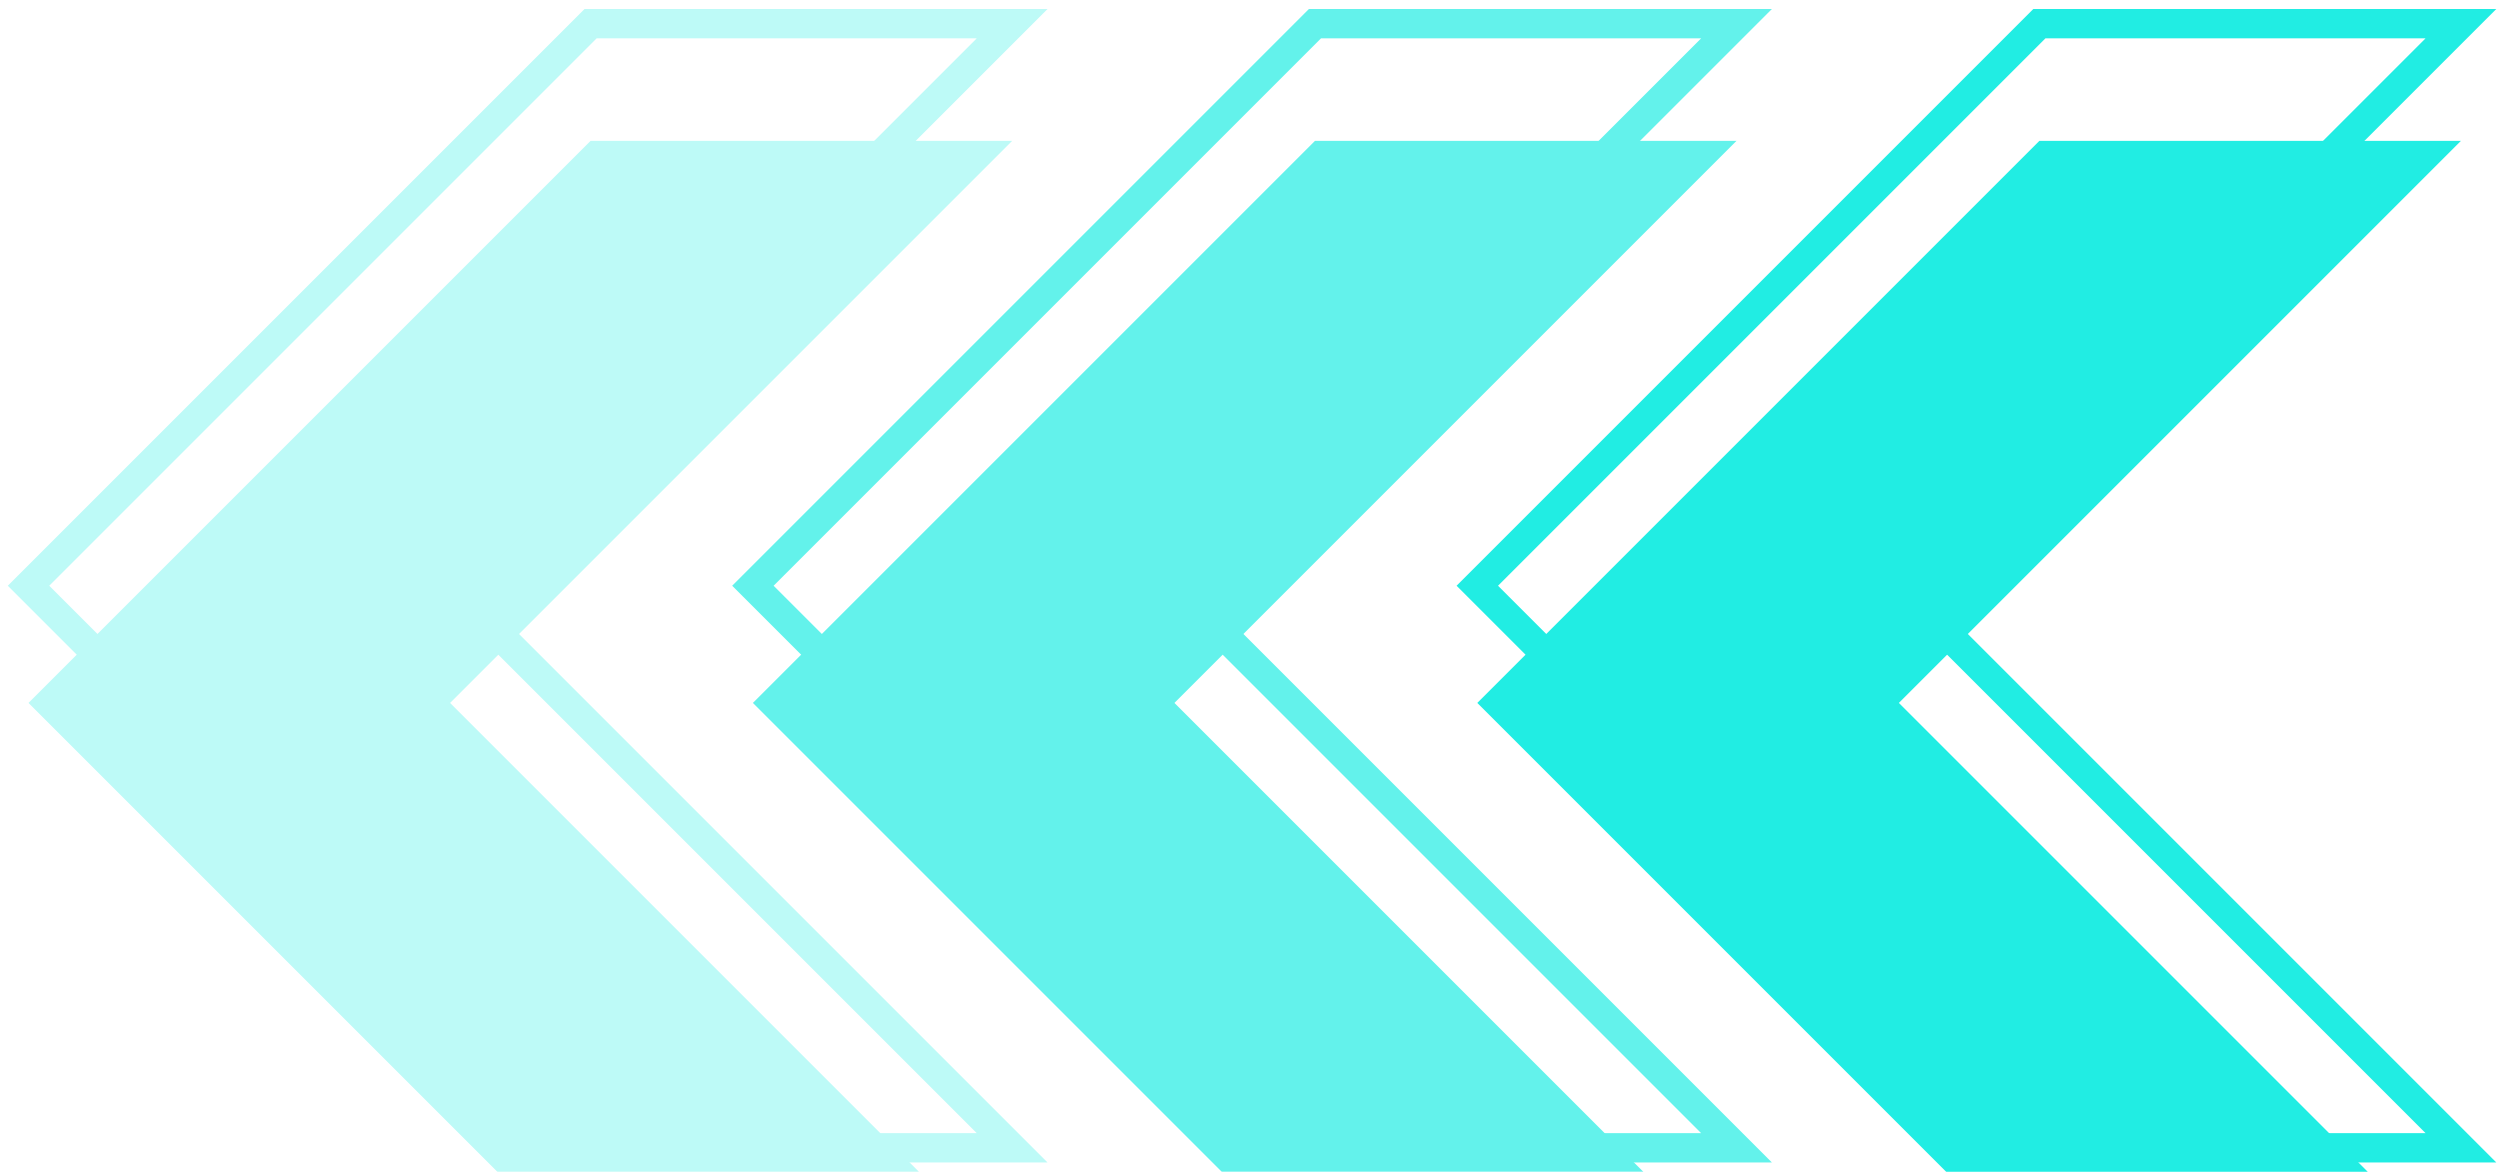
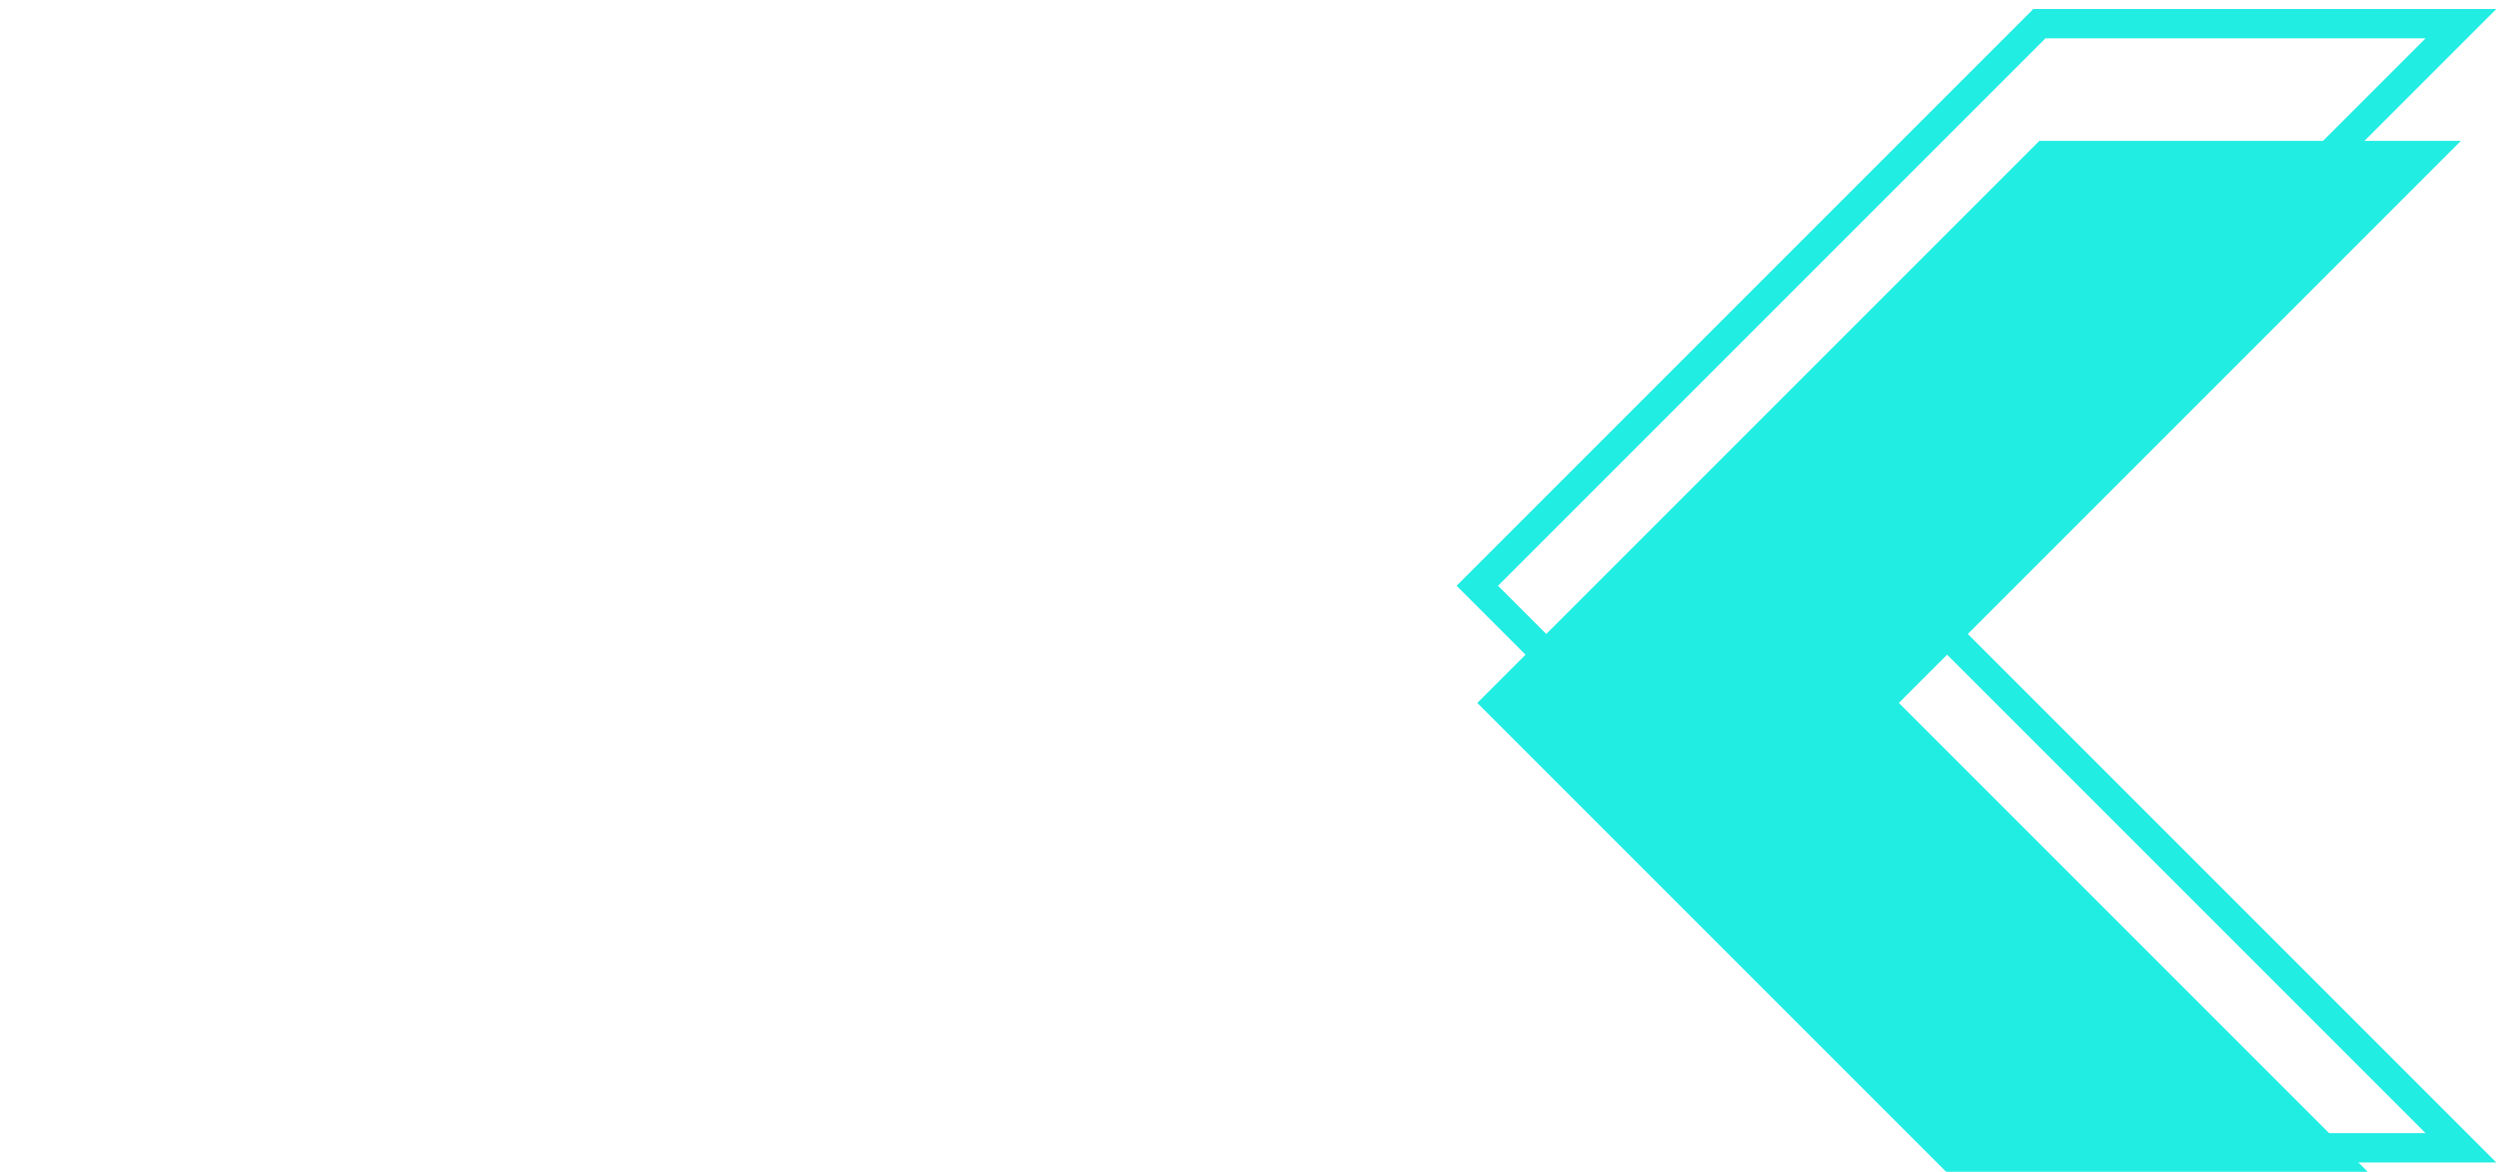
<svg xmlns="http://www.w3.org/2000/svg" width="64" height="30" viewBox="0 0 64 30" fill="none">
  <g filter="url(#filter0_i_117_3265)">
    <path d="M52.208 0.606H63L48.611 14.995L63 29.384H52.208L37.819 14.995L52.208 0.606Z" fill="#21EDE3" />
  </g>
  <path d="M52.208 0.606H63L48.611 14.995L63 29.384H52.208L37.819 14.995L52.208 0.606Z" stroke="#21EDE3" stroke-width="0.75" />
  <g opacity="0.7">
    <g filter="url(#filter1_i_117_3265)">
-       <path d="M33.663 0.606H44.455L30.066 14.995L44.455 29.384H33.663L19.274 14.995L33.663 0.606Z" fill="#21EDE3" />
-     </g>
-     <path d="M33.663 0.606H44.455L30.066 14.995L44.455 29.384H33.663L19.274 14.995L33.663 0.606Z" stroke="#21EDE3" stroke-width="0.75" />
+       </g>
  </g>
  <g opacity="0.3">
    <g filter="url(#filter2_i_117_3265)">
-       <path d="M15.119 0.606H25.911L11.522 14.995L25.911 29.384H15.119L0.73 14.995L15.119 0.606Z" fill="#21EDE3" />
-     </g>
-     <path d="M15.119 0.606H25.911L11.522 14.995L25.911 29.384H15.119L0.73 14.995L15.119 0.606Z" stroke="#21EDE3" stroke-width="0.75" />
+       </g>
  </g>
  <defs>
    <filter id="filter0_i_117_3265" x="37.289" y="0.231" width="26.616" height="32.528" filterUnits="userSpaceOnUse" color-interpolation-filters="sRGB">
      <feFlood flood-opacity="0" result="BackgroundImageFix" />
      <feBlend mode="normal" in="SourceGraphic" in2="BackgroundImageFix" result="shape" />
      <feColorMatrix in="SourceAlpha" type="matrix" values="0 0 0 0 0 0 0 0 0 0 0 0 0 0 0 0 0 0 127 0" result="hardAlpha" />
      <feOffset dy="3" />
      <feGaussianBlur stdDeviation="1.5" />
      <feComposite in2="hardAlpha" operator="arithmetic" k2="-1" k3="1" />
      <feColorMatrix type="matrix" values="0 0 0 0 0.041 0 0 0 0 0.638 0 0 0 0 0.609 0 0 0 1 0" />
      <feBlend mode="normal" in2="shape" result="effect1_innerShadow_117_3265" />
    </filter>
    <filter id="filter1_i_117_3265" x="18.744" y="0.231" width="26.616" height="32.528" filterUnits="userSpaceOnUse" color-interpolation-filters="sRGB">
      <feFlood flood-opacity="0" result="BackgroundImageFix" />
      <feBlend mode="normal" in="SourceGraphic" in2="BackgroundImageFix" result="shape" />
      <feColorMatrix in="SourceAlpha" type="matrix" values="0 0 0 0 0 0 0 0 0 0 0 0 0 0 0 0 0 0 127 0" result="hardAlpha" />
      <feOffset dy="3" />
      <feGaussianBlur stdDeviation="1.5" />
      <feComposite in2="hardAlpha" operator="arithmetic" k2="-1" k3="1" />
      <feColorMatrix type="matrix" values="0 0 0 0 0.041 0 0 0 0 0.638 0 0 0 0 0.609 0 0 0 1 0" />
      <feBlend mode="normal" in2="shape" result="effect1_innerShadow_117_3265" />
    </filter>
    <filter id="filter2_i_117_3265" x="0.2" y="0.231" width="26.616" height="32.528" filterUnits="userSpaceOnUse" color-interpolation-filters="sRGB">
      <feFlood flood-opacity="0" result="BackgroundImageFix" />
      <feBlend mode="normal" in="SourceGraphic" in2="BackgroundImageFix" result="shape" />
      <feColorMatrix in="SourceAlpha" type="matrix" values="0 0 0 0 0 0 0 0 0 0 0 0 0 0 0 0 0 0 127 0" result="hardAlpha" />
      <feOffset dy="3" />
      <feGaussianBlur stdDeviation="1.5" />
      <feComposite in2="hardAlpha" operator="arithmetic" k2="-1" k3="1" />
      <feColorMatrix type="matrix" values="0 0 0 0 0.041 0 0 0 0 0.638 0 0 0 0 0.609 0 0 0 1 0" />
      <feBlend mode="normal" in2="shape" result="effect1_innerShadow_117_3265" />
    </filter>
  </defs>
</svg>